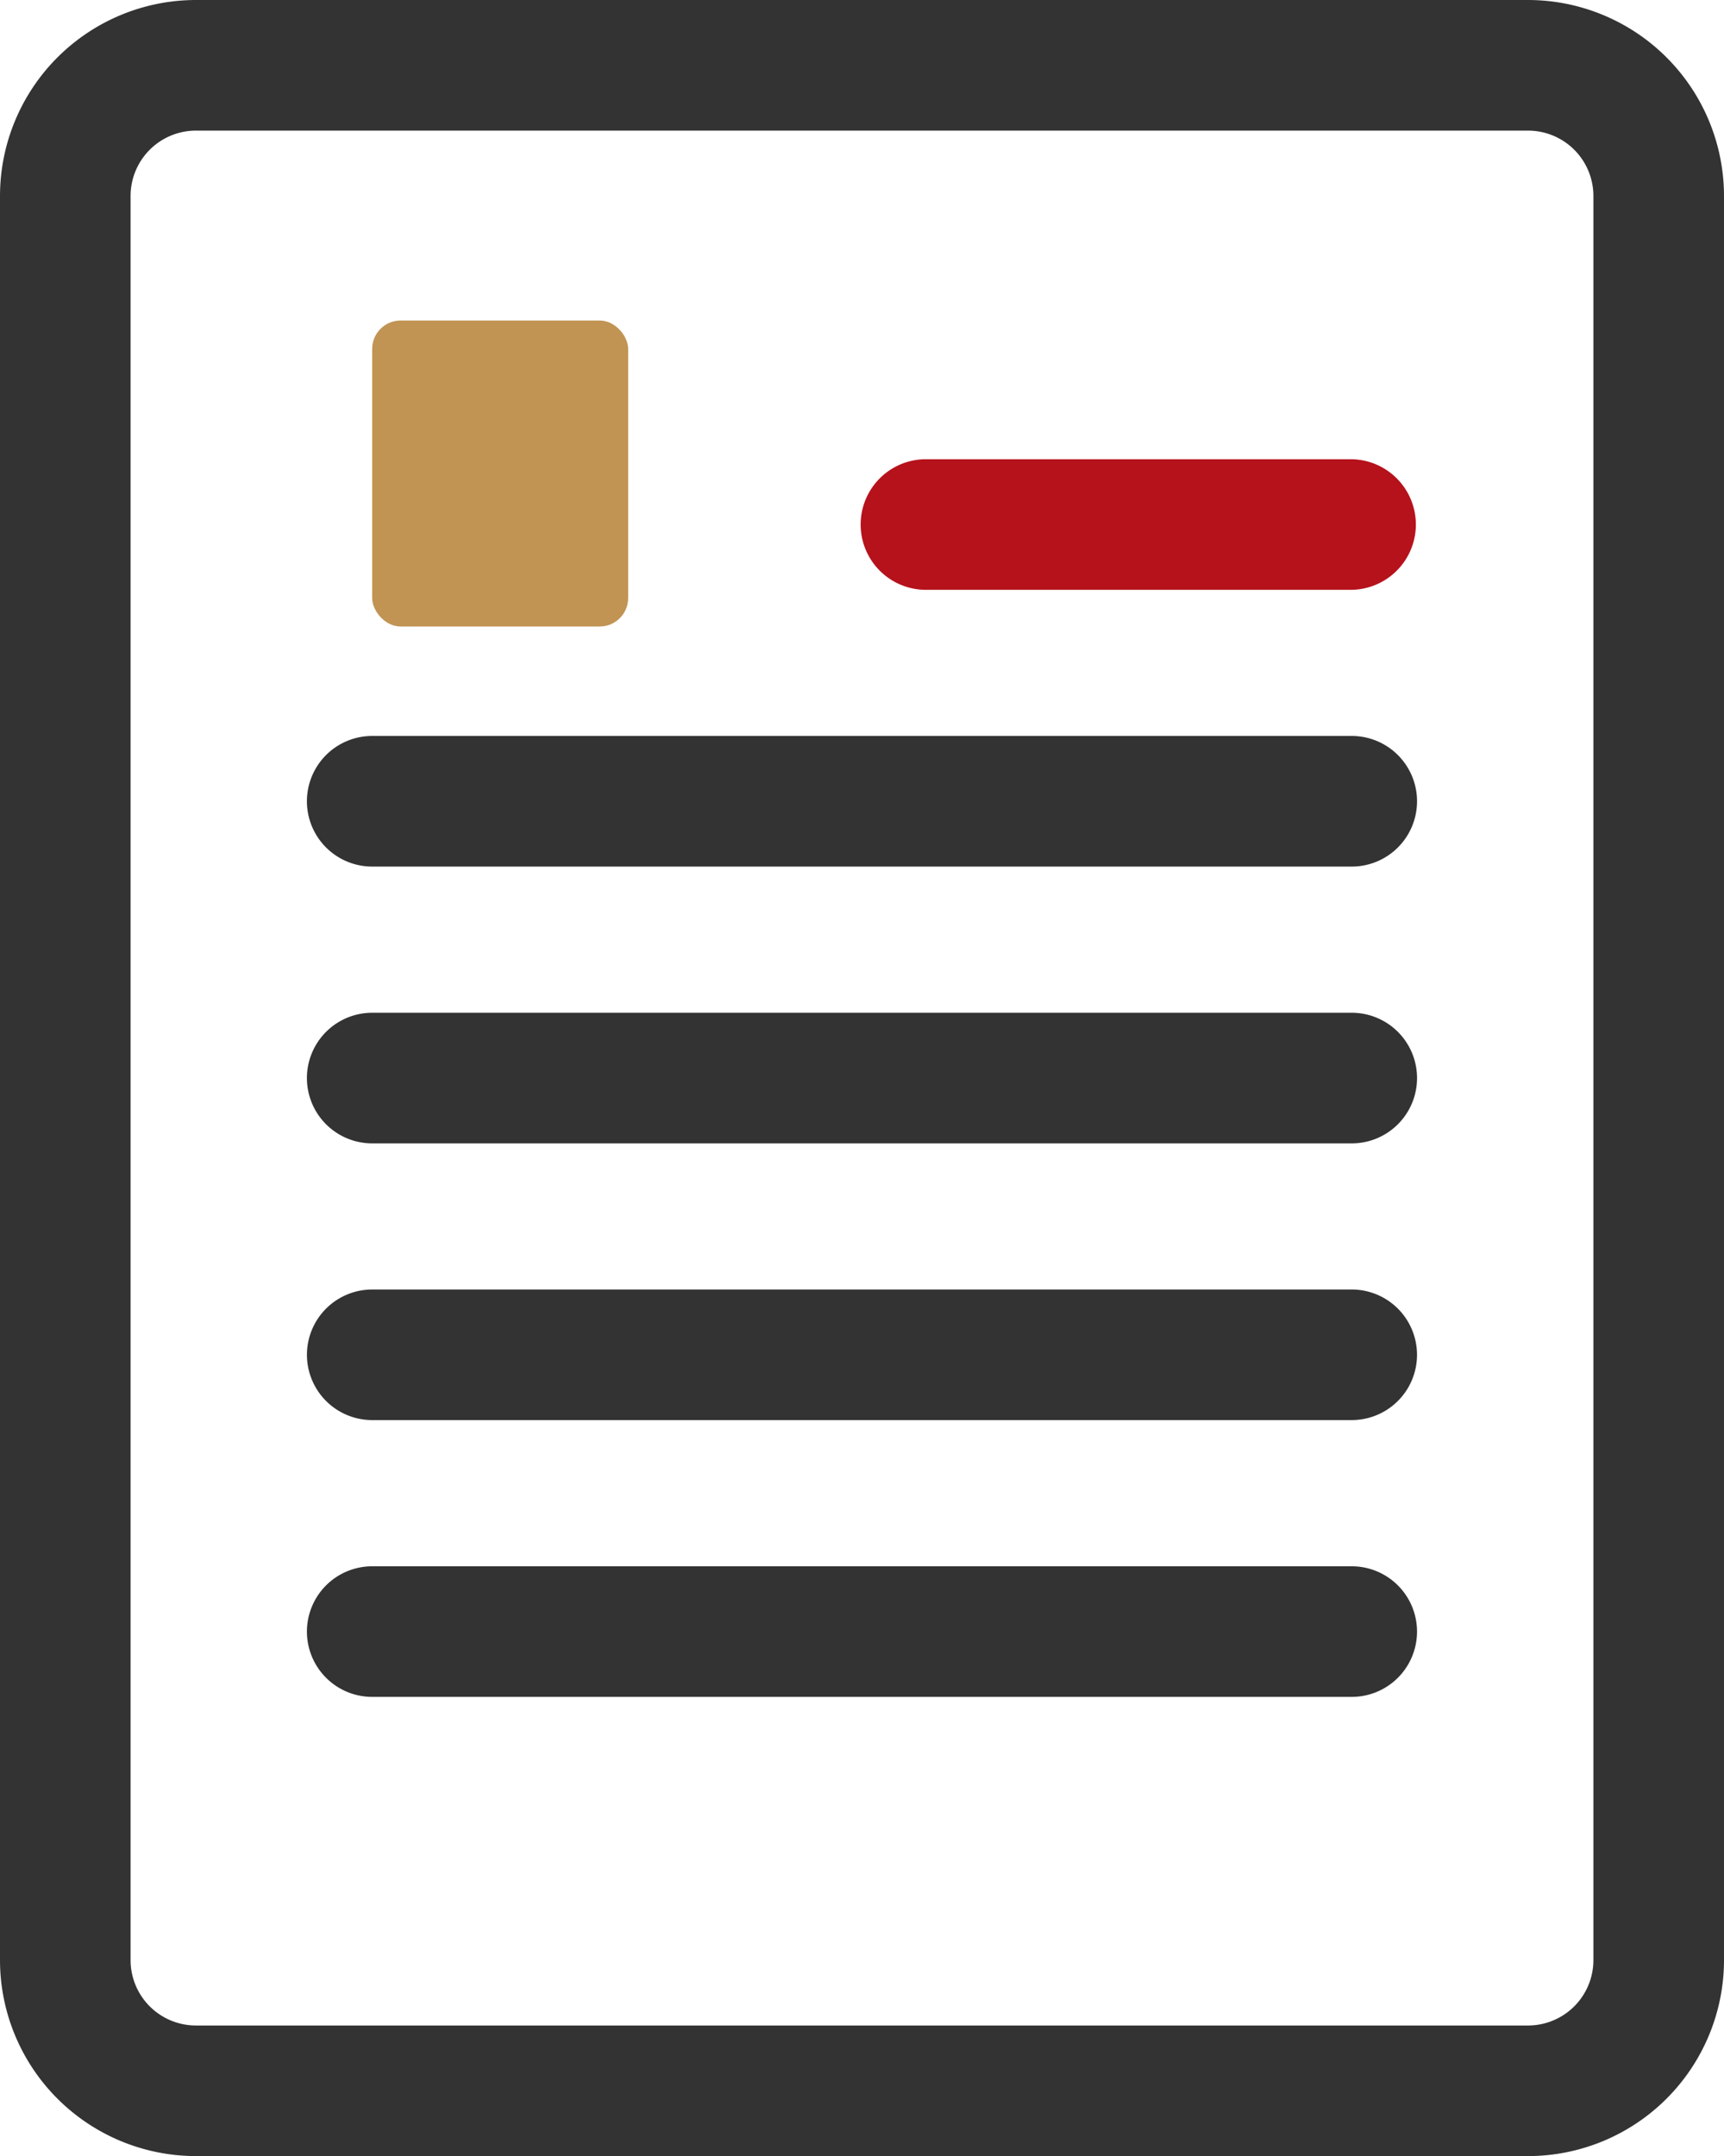
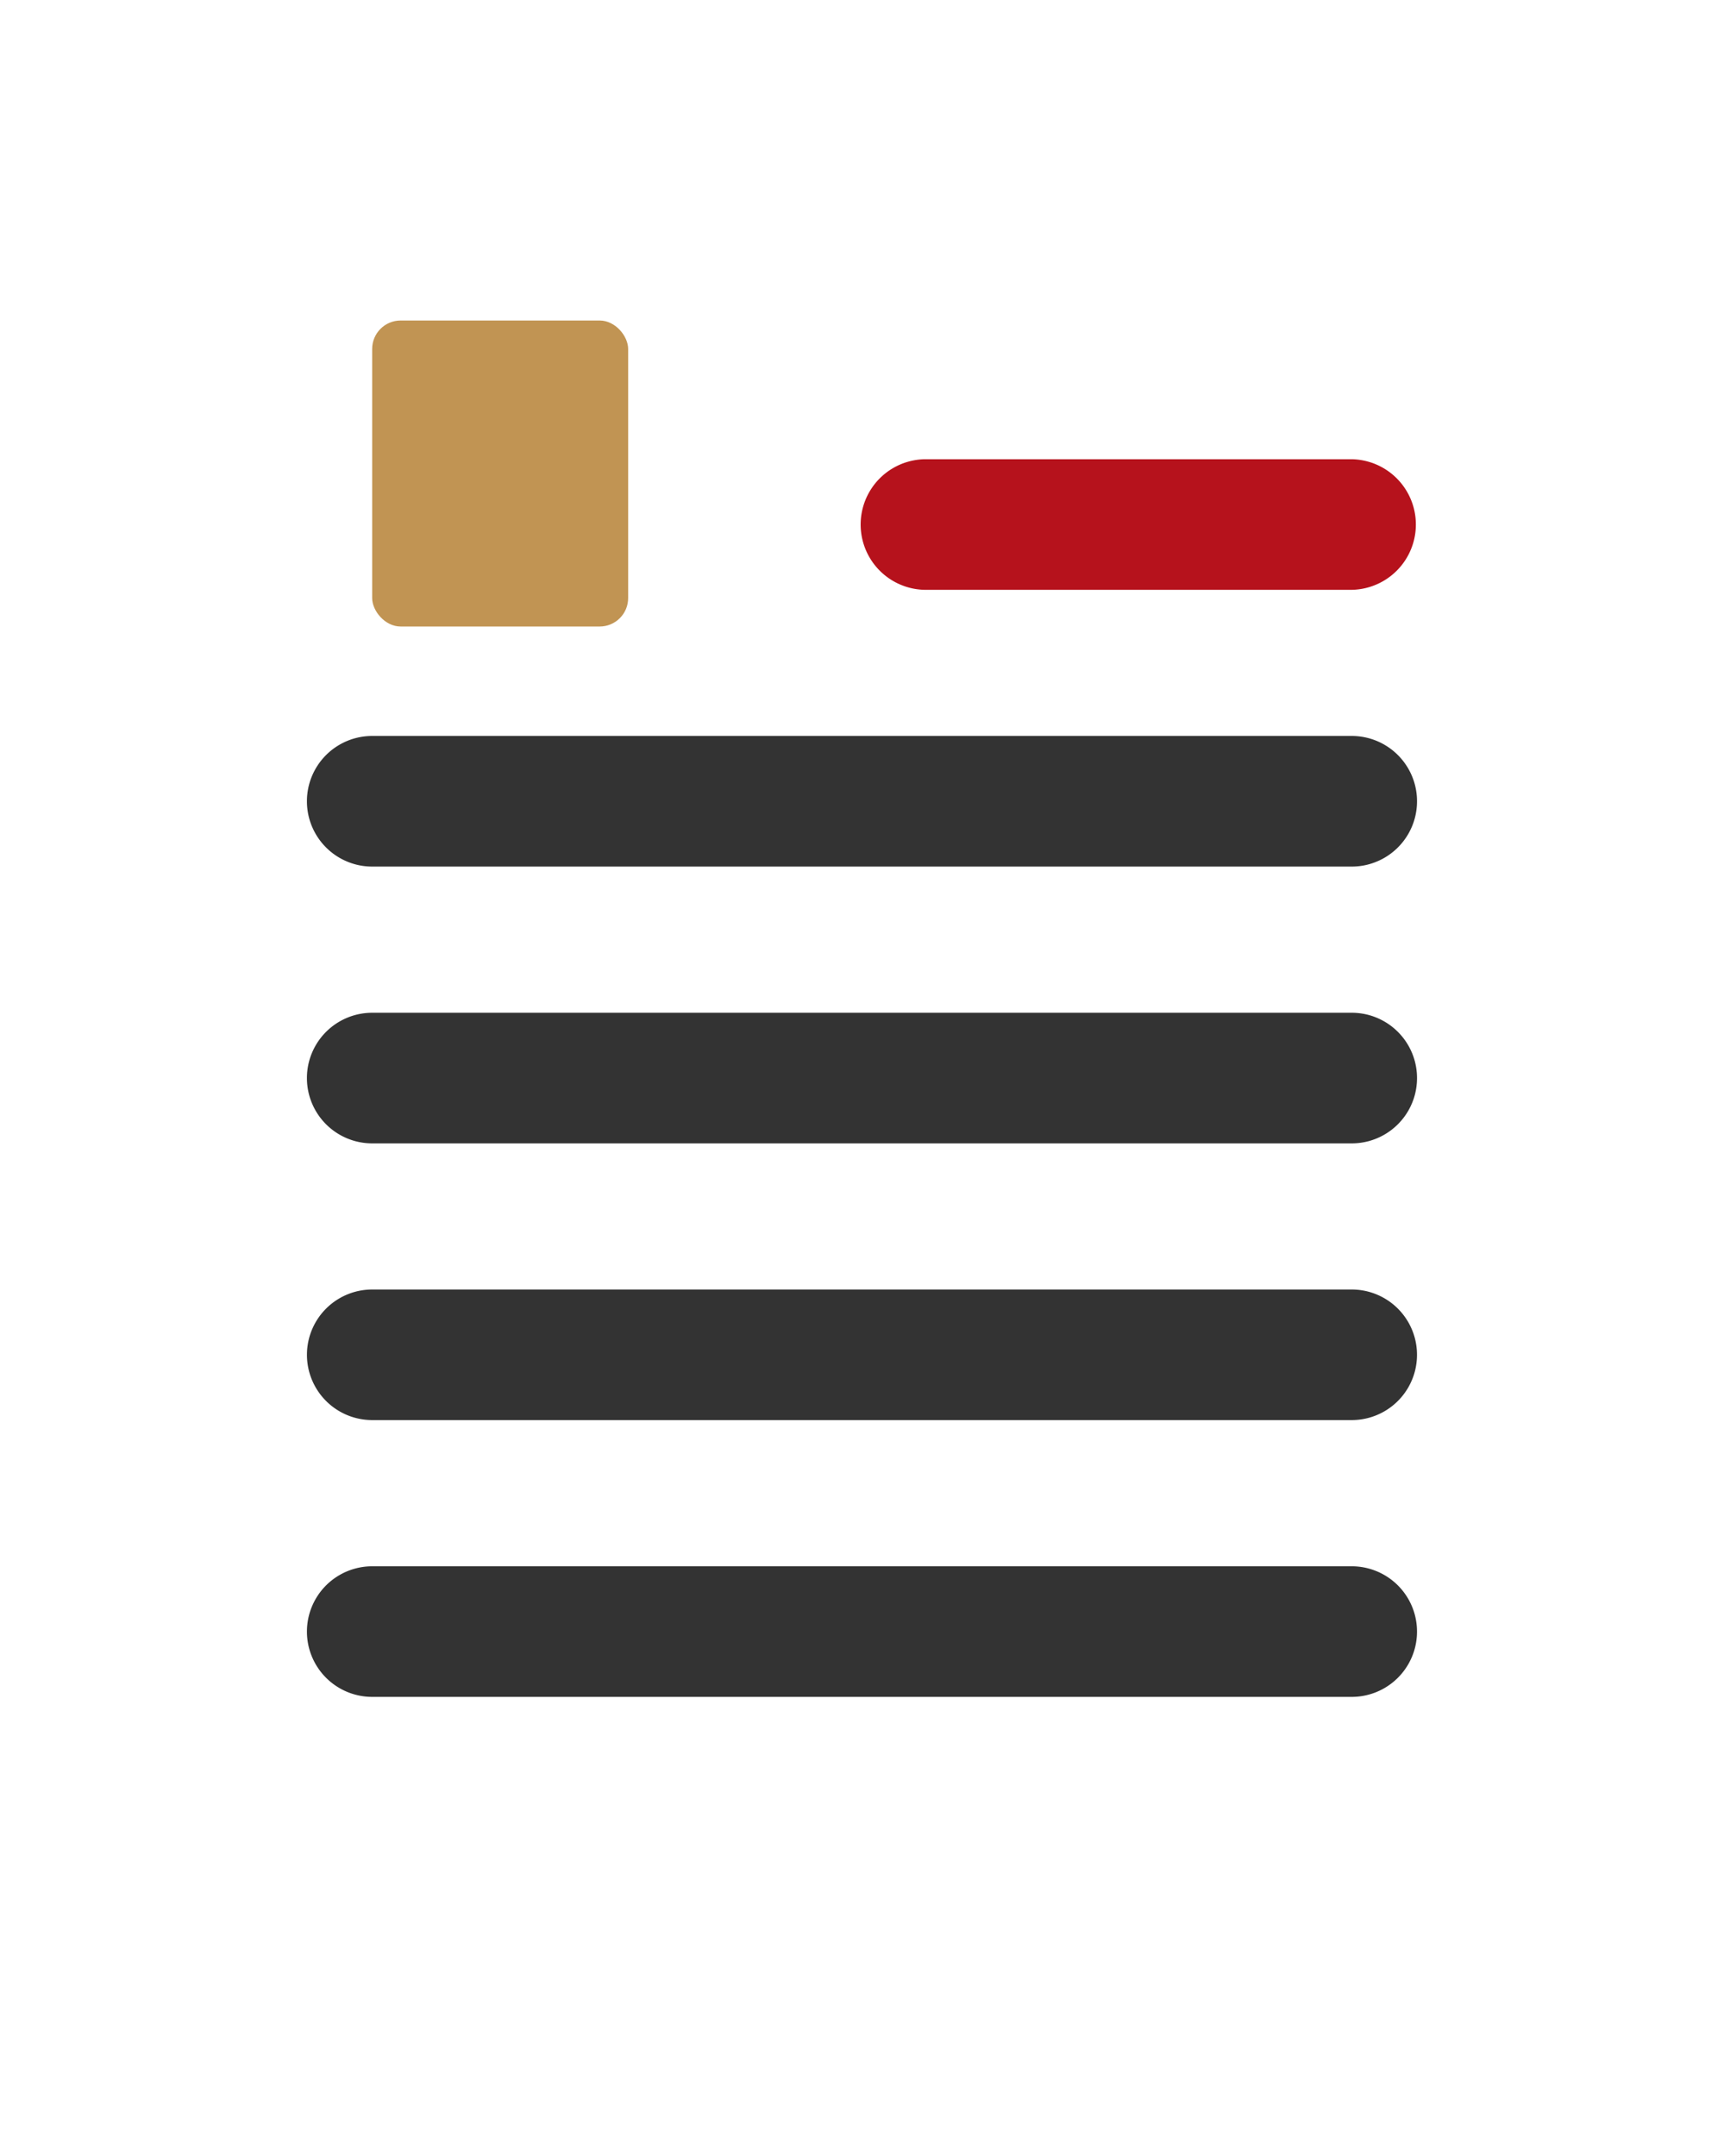
<svg xmlns="http://www.w3.org/2000/svg" width="69.698" height="87.154" viewBox="0 0 69.698 87.154">
  <g transform="translate(0 0)">
-     <path d="M1142.581,3163.154h-53.86a7.927,7.927,0,0,1-7.919-7.919v-71.316a7.927,7.927,0,0,1,7.919-7.919h53.86a7.928,7.928,0,0,1,7.919,7.919v71.316A7.927,7.927,0,0,1,1142.581,3163.154Zm-53.86-81.874a2.643,2.643,0,0,0-2.64,2.639v71.316a2.643,2.643,0,0,0,2.64,2.64h53.86a2.643,2.643,0,0,0,2.639-2.64v-71.316a2.642,2.642,0,0,0-2.639-2.639Z" transform="translate(-1080.802 -3076)" fill="#333" />
    <g transform="translate(12.406 18.562)">
      <path d="M1138.675,3101.563h-17.269a2.64,2.64,0,0,1,0-5.279h17.269a2.64,2.64,0,0,1,0,5.279Z" transform="translate(-1096.429 -3096.283)" fill="#b6121c" />
      <path d="M1136.6,3113.787H1097a2.64,2.64,0,1,1,0-5.28H1136.6a2.64,2.64,0,0,1,0,5.28Z" transform="translate(-1094.358 -3097.32)" fill="#333" />
      <path d="M1136.6,3126.013H1097a2.64,2.64,0,1,1,0-5.28H1136.6a2.64,2.64,0,0,1,0,5.28Z" transform="translate(-1094.358 -3098.357)" fill="#333" />
      <path d="M1136.6,3138.236H1097a2.639,2.639,0,1,1,0-5.278H1136.6a2.639,2.639,0,1,1,0,5.278Z" transform="translate(-1094.358 -3099.395)" fill="#333" />
      <path d="M1136.6,3150.462H1097a2.639,2.639,0,1,1,0-5.279H1136.6a2.639,2.639,0,1,1,0,5.279Z" transform="translate(-1094.358 -3100.432)" fill="#333" />
    </g>
    <rect width="10.349" height="12.369" rx="1.15" transform="translate(15.046 12.956)" fill="#c19453" />
  </g>
</svg>